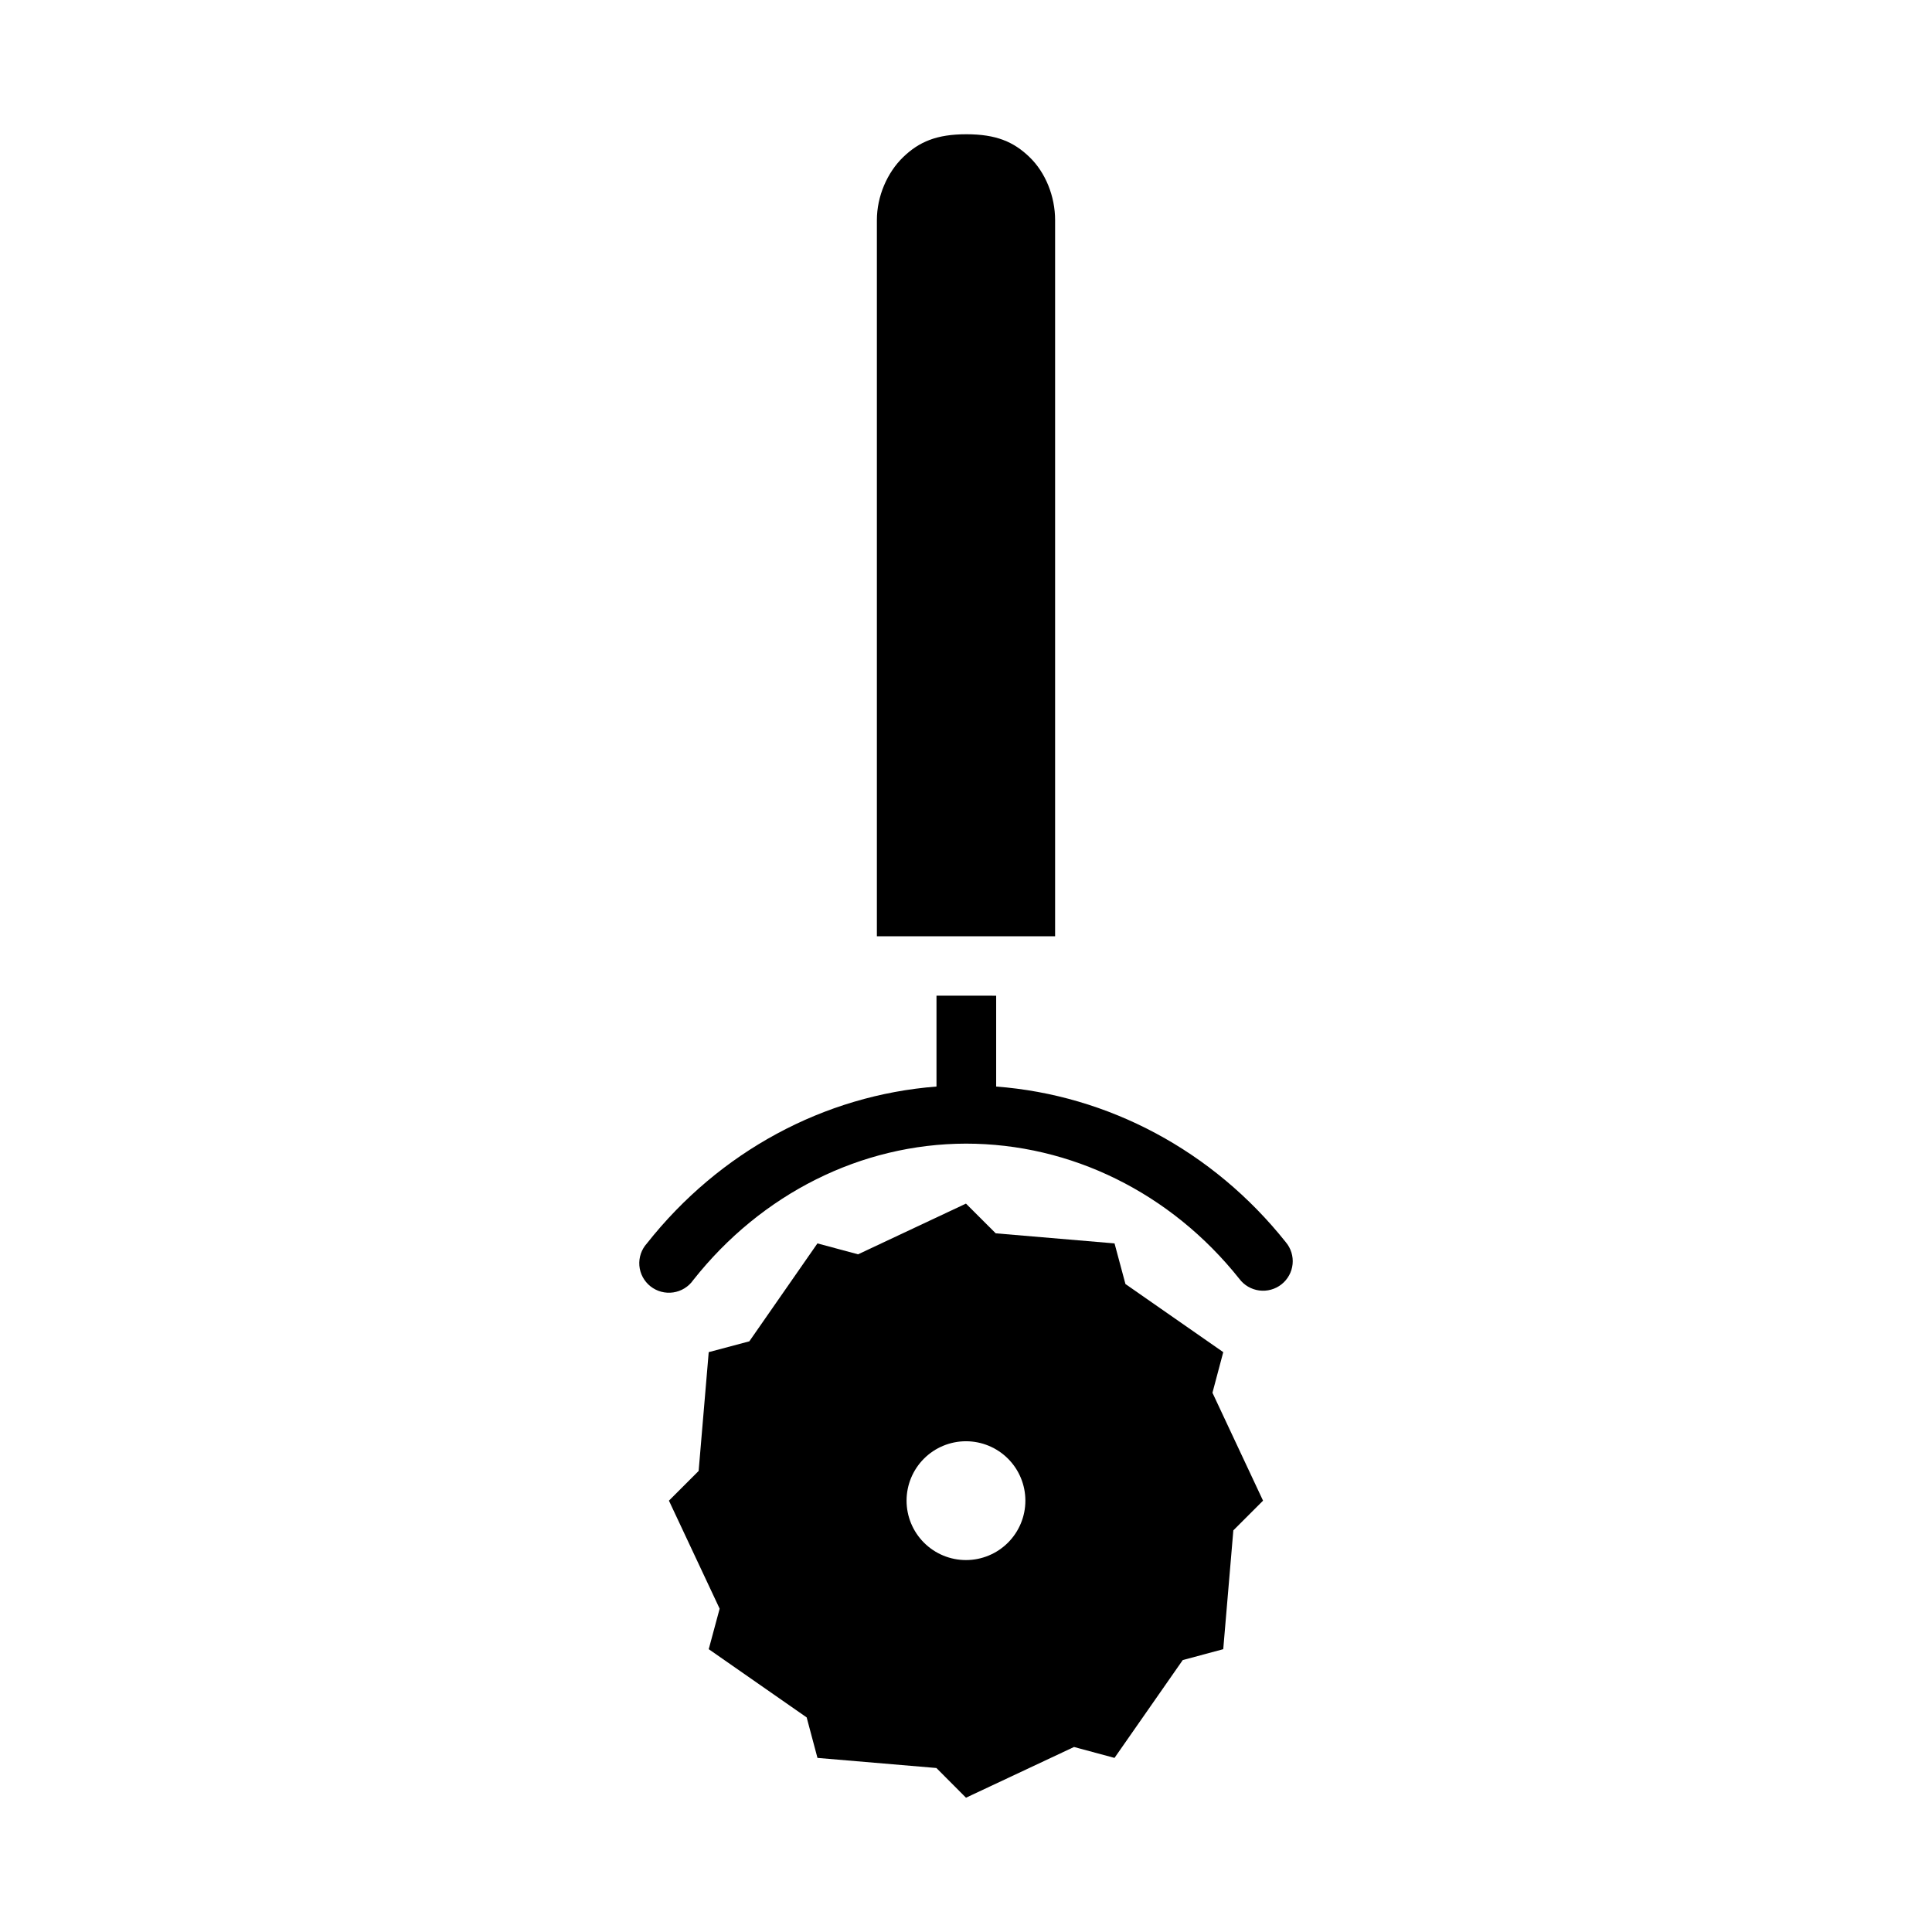
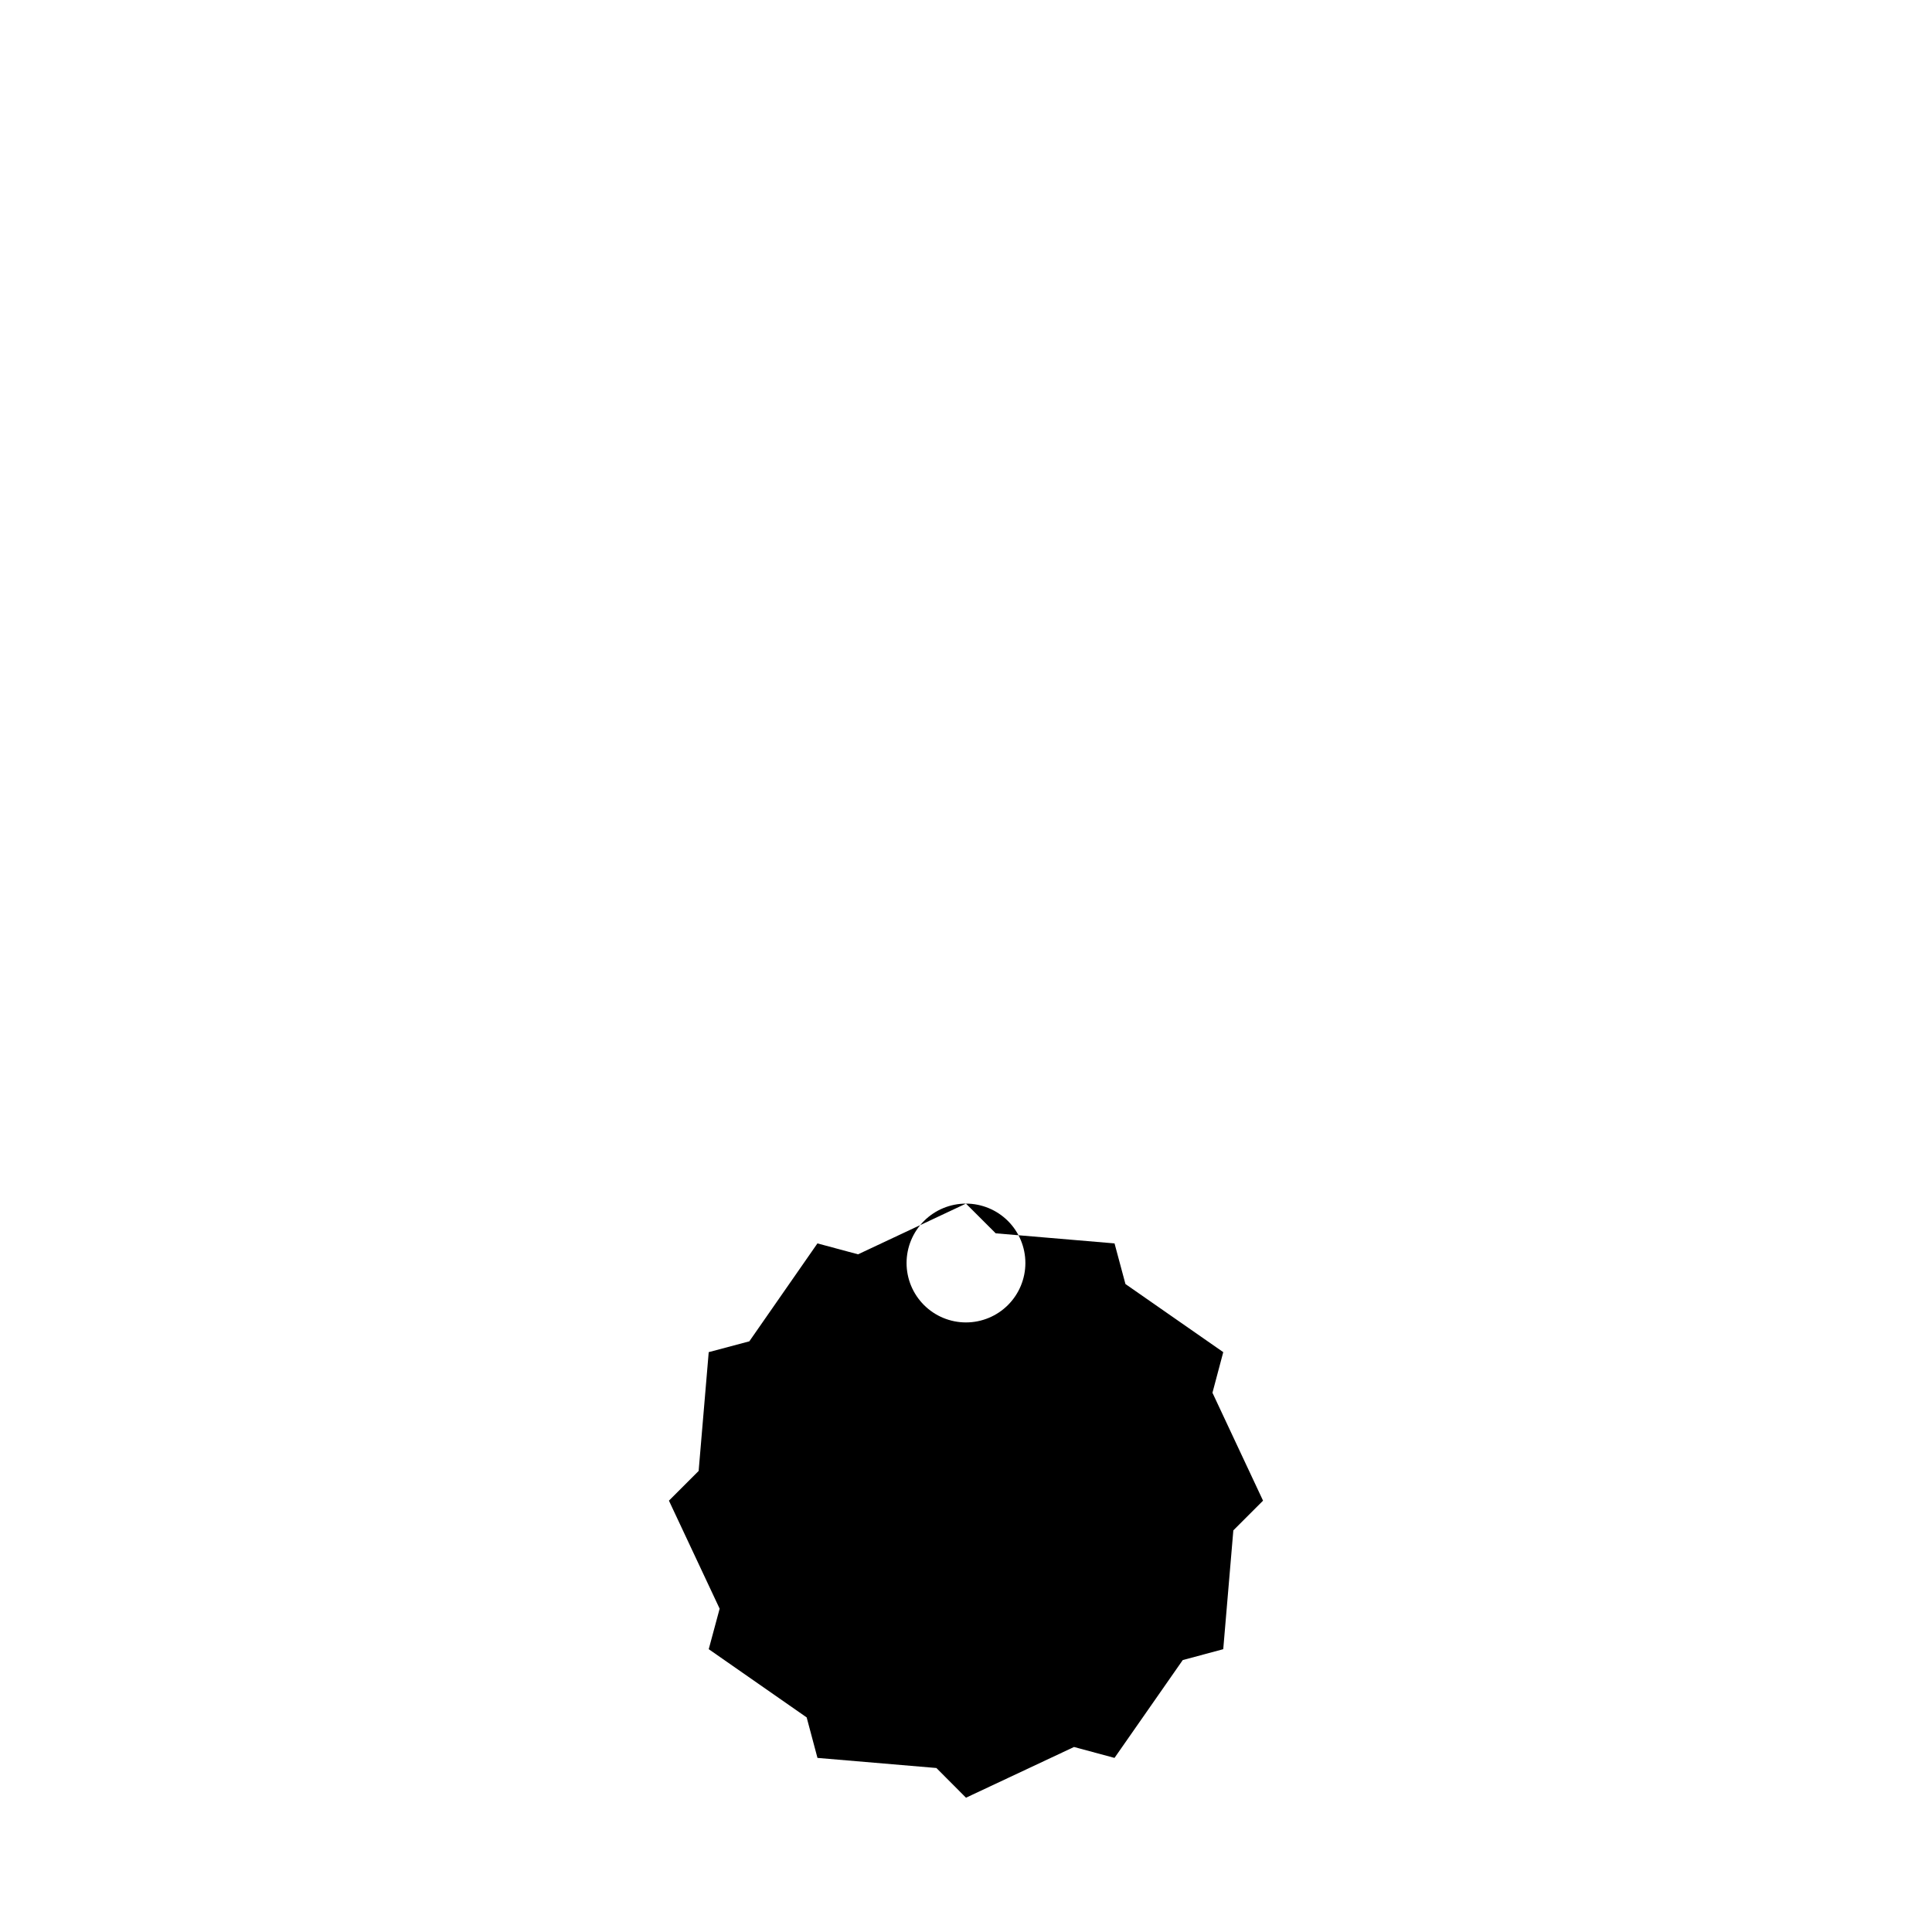
<svg xmlns="http://www.w3.org/2000/svg" fill="#000000" width="800px" height="800px" version="1.1" viewBox="144 144 512 512">
  <g>
-     <path d="m399.99 462.97-28.598 13.438-10.762-2.894-18.051 25.953-10.762 2.863-2.672 31.488-7.871 7.871 13.438 28.629-2.891 10.73 25.953 18.082 2.863 10.734 31.516 2.676 7.844 7.871 28.629-13.441 10.73 2.894 18.082-25.926 10.734-2.887 2.676-31.488 7.871-7.871-13.406-28.598 2.863-10.762-25.922-18.051-2.891-10.766-31.488-2.672zm0 62.977c4.176 0 8.18 1.66 11.133 4.609 2.953 2.953 4.613 6.957 4.613 11.133 0 4.176-1.66 8.18-4.613 11.133-2.949 2.953-6.957 4.613-11.133 4.613-4.176 0-8.18-1.66-11.129-4.613-2.953-2.953-4.613-6.957-4.613-11.133 0-4.176 1.66-8.18 4.613-11.133 2.949-2.949 6.957-4.609 11.129-4.609z" />
-     <path d="m392.18 407.87v24.074c-29.77 2.305-57.5 17.207-76.742 41.57-1.453 1.605-2.176 3.738-2 5.891 0.18 2.156 1.246 4.141 2.945 5.484 1.699 1.344 3.879 1.93 6.023 1.617 2.148-0.316 4.07-1.5 5.309-3.273 18.113-22.93 44.5-36.105 72.25-36.16 27.75 0 54.273 12.965 72.465 35.82 1.266 1.703 3.172 2.816 5.277 3.094 2.109 0.277 4.238-0.309 5.906-1.625 1.664-1.316 2.727-3.246 2.938-5.356 0.211-2.106-0.441-4.211-1.812-5.828-19.277-24.223-47.047-38.98-76.742-41.234v-24.074z" />
-     <path d="m400.09 179.58c7.871 0 12.52 1.969 16.742 6.051 4.227 4.07 6.781 10.371 6.781 16.703v189.79h-47.23v-189.79c0-6.328 2.75-12.625 6.973-16.703 4.227-4.07 8.871-6.051 16.742-6.051z" />
+     <path d="m399.99 462.97-28.598 13.438-10.762-2.894-18.051 25.953-10.762 2.863-2.672 31.488-7.871 7.871 13.438 28.629-2.891 10.73 25.953 18.082 2.863 10.734 31.516 2.676 7.844 7.871 28.629-13.441 10.73 2.894 18.082-25.926 10.734-2.887 2.676-31.488 7.871-7.871-13.406-28.598 2.863-10.762-25.922-18.051-2.891-10.766-31.488-2.672zc4.176 0 8.18 1.66 11.133 4.609 2.953 2.953 4.613 6.957 4.613 11.133 0 4.176-1.66 8.18-4.613 11.133-2.949 2.953-6.957 4.613-11.133 4.613-4.176 0-8.18-1.66-11.129-4.613-2.953-2.953-4.613-6.957-4.613-11.133 0-4.176 1.66-8.18 4.613-11.133 2.949-2.949 6.957-4.609 11.129-4.609z" />
  </g>
</svg>